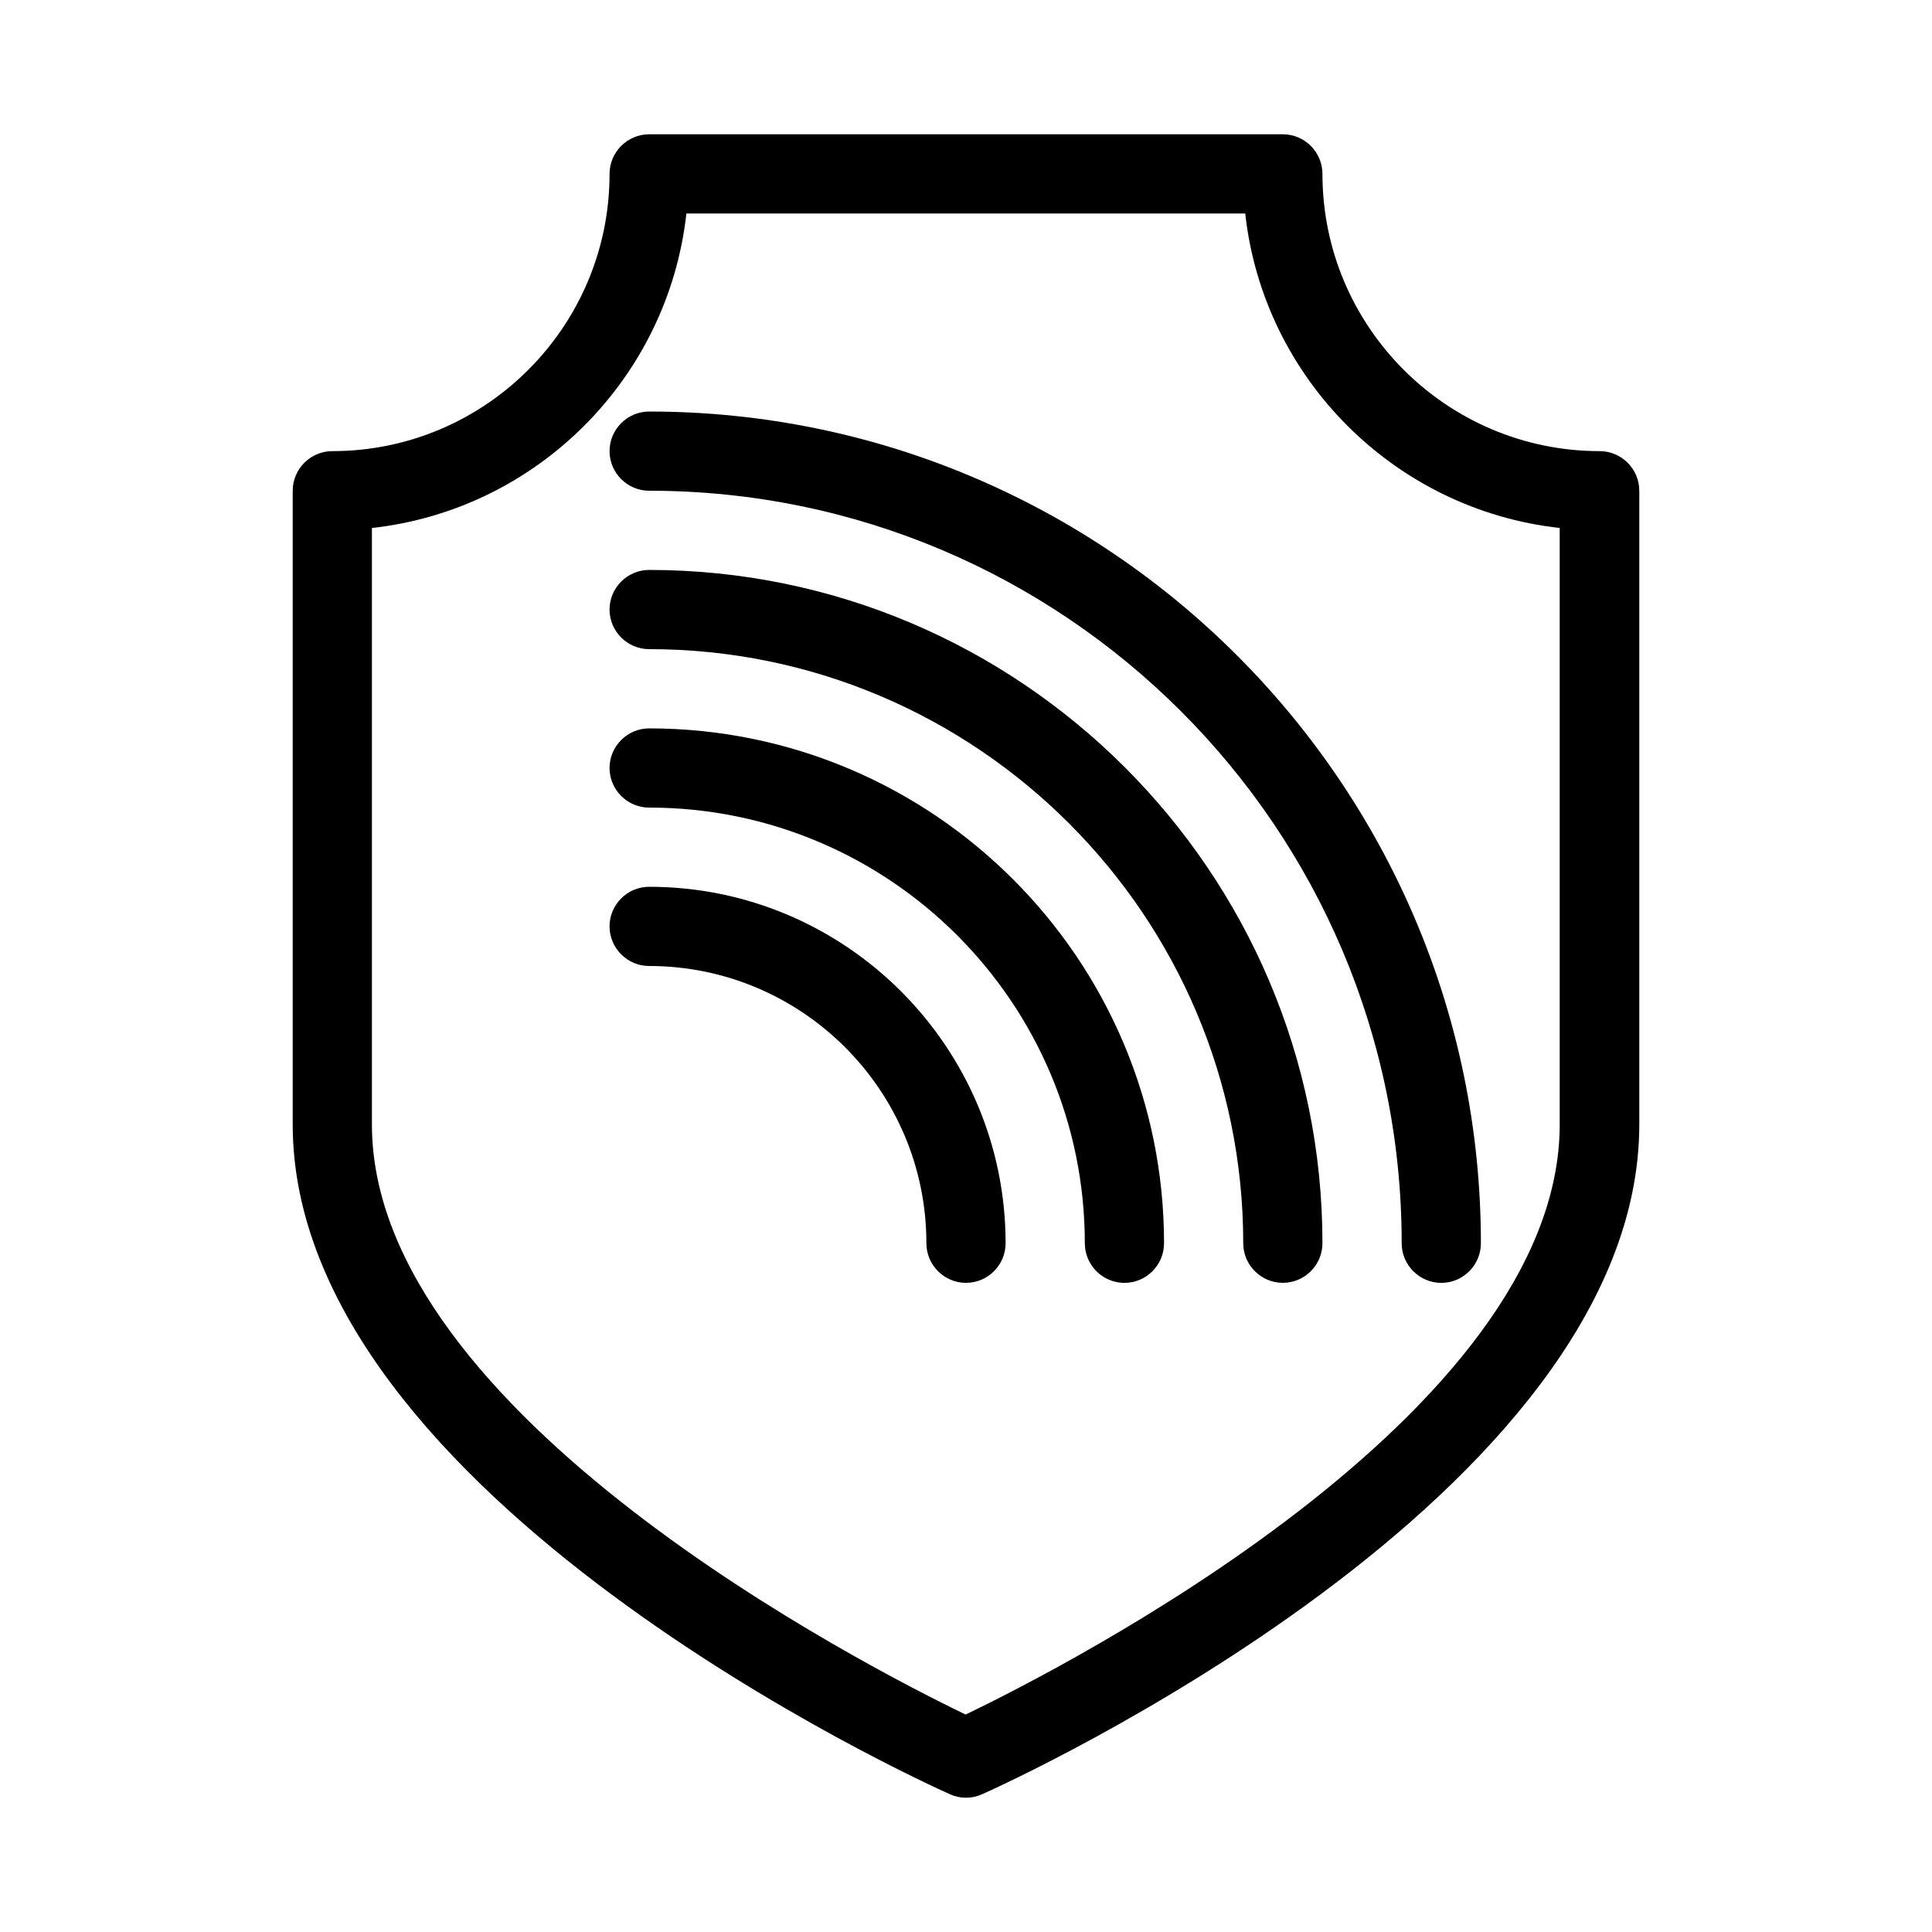
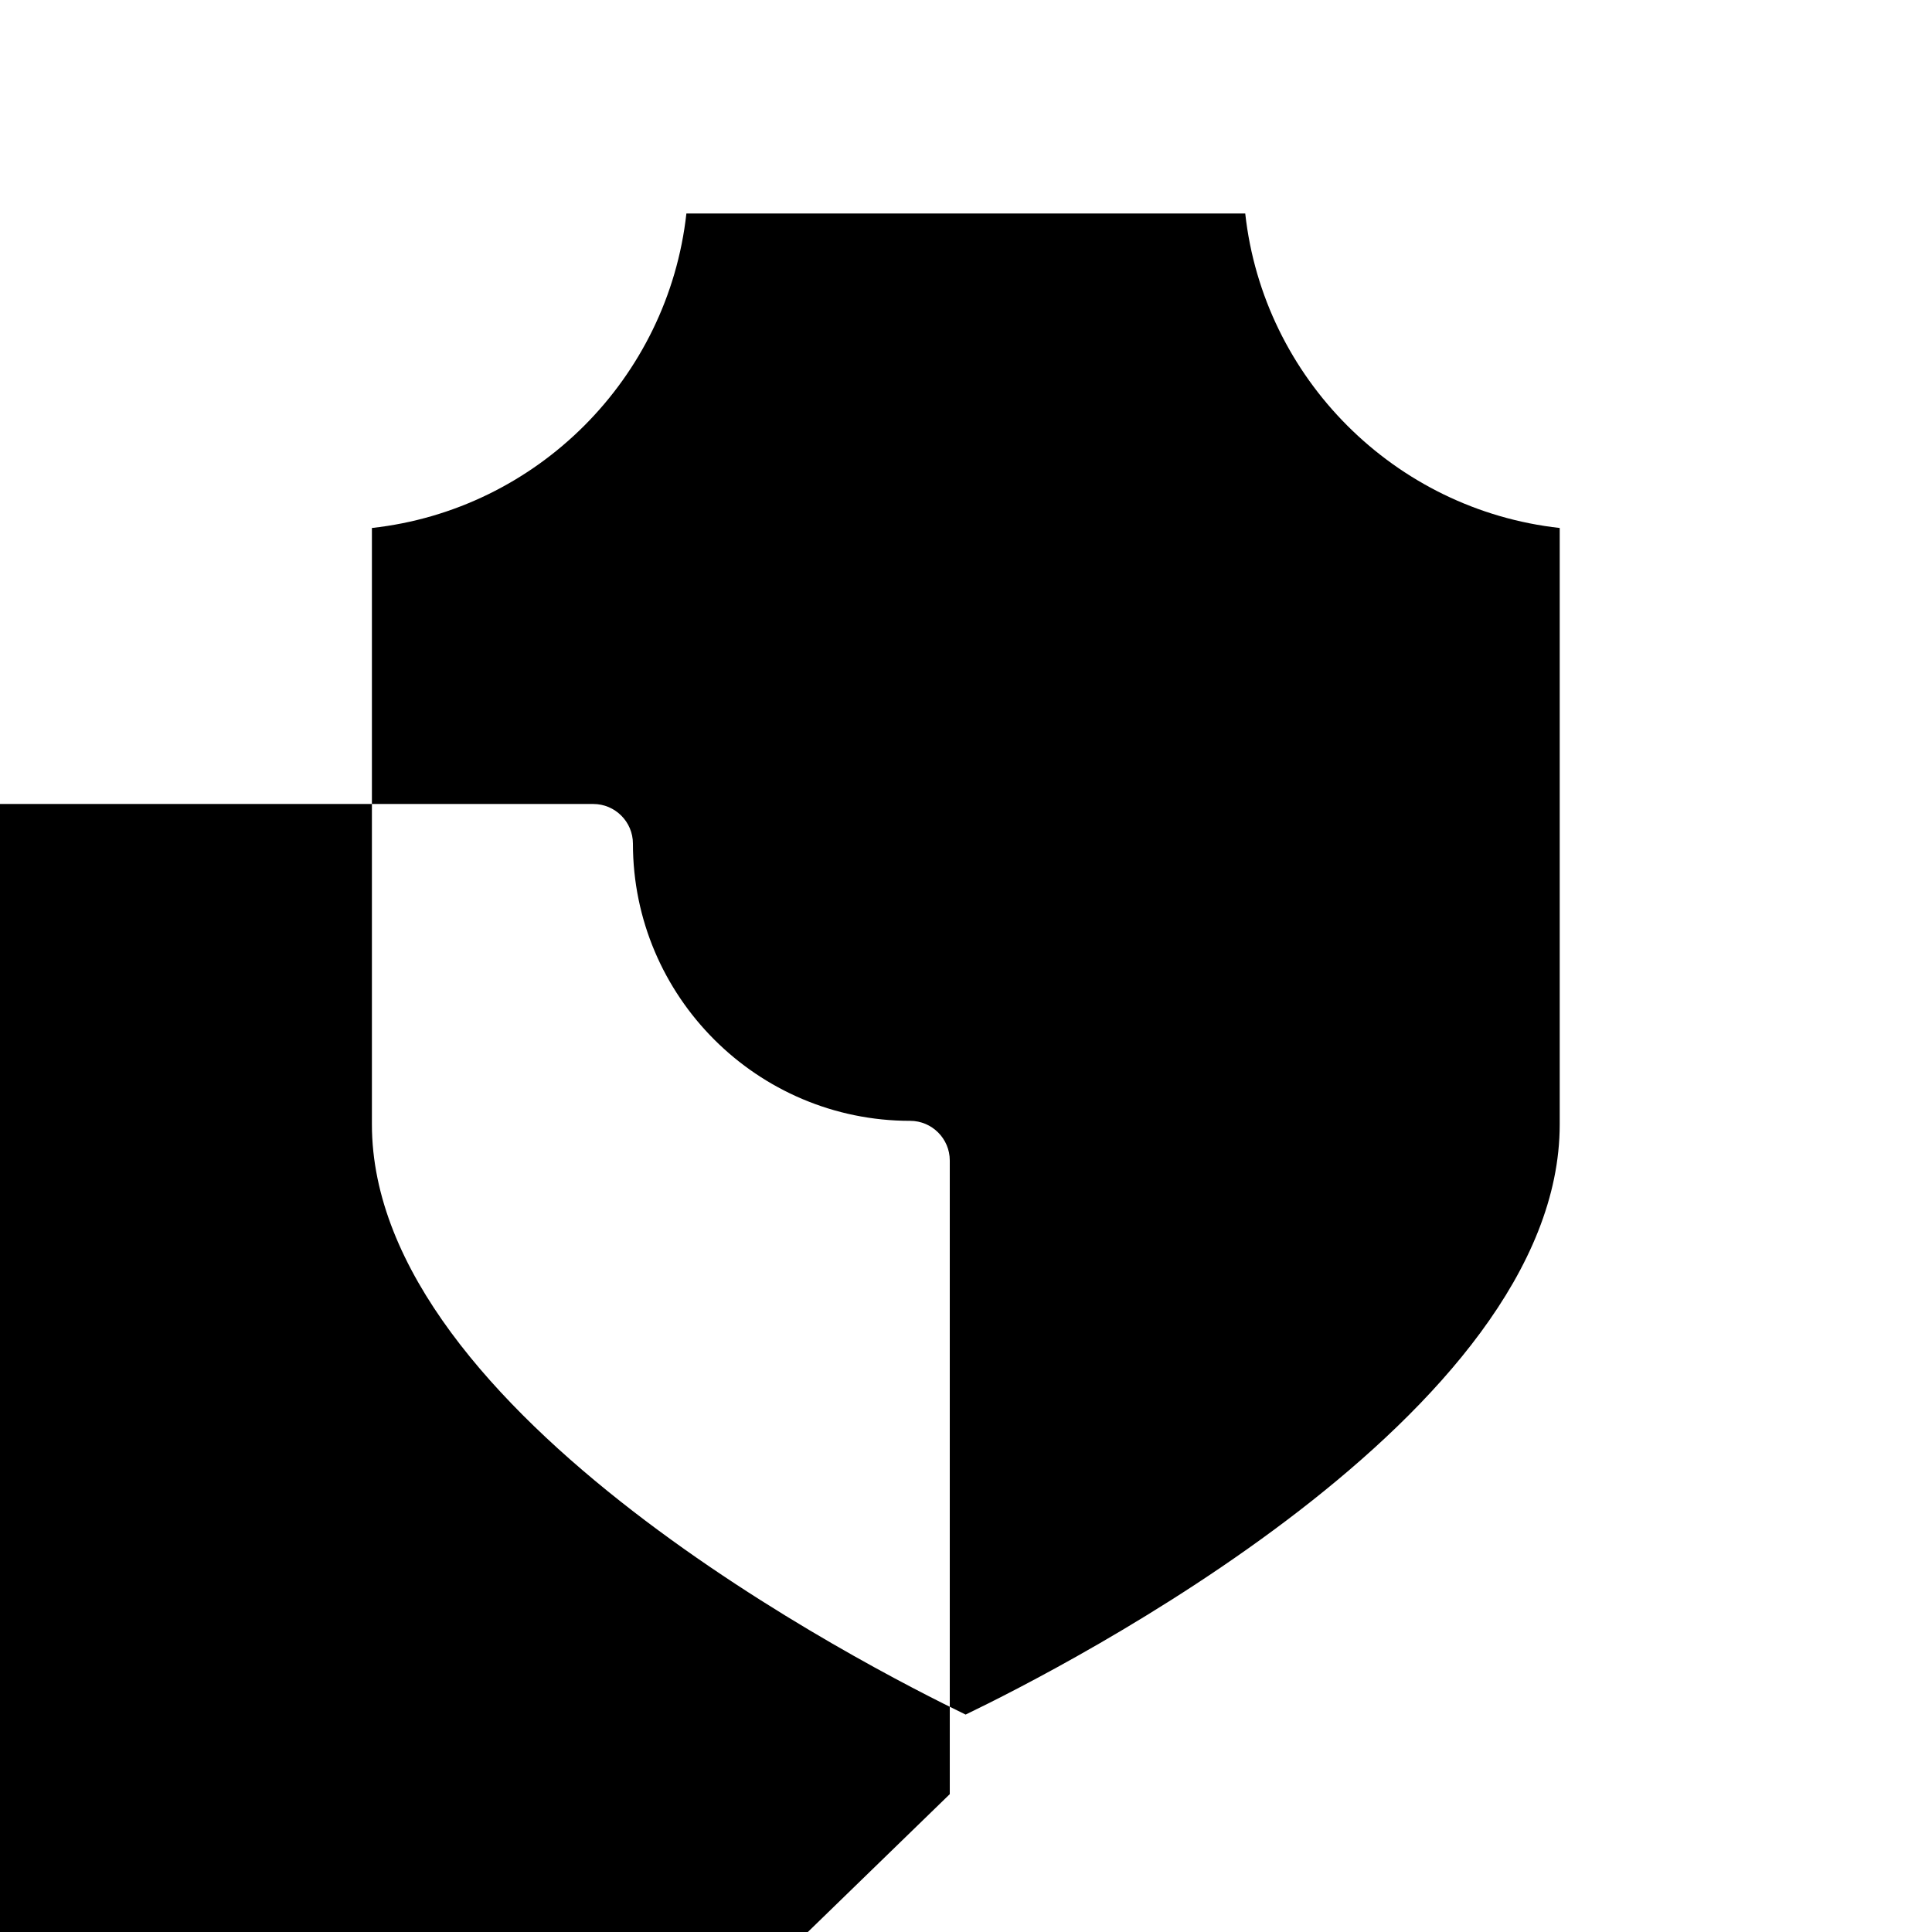
<svg xmlns="http://www.w3.org/2000/svg" fill="#000000" width="800px" height="800px" version="1.1" viewBox="144 144 512 512">
  <g>
-     <path d="m395.7 619.47c1.363 0.633 2.832 0.945 4.305 0.945 1.469 0 2.938-0.316 4.305-0.945 7.133-3.148 174.12-79.035 174.12-177.48v-167.94c0-5.773-4.723-10.496-10.496-10.496-40.516 0-73.473-32.957-73.473-73.473 0-5.773-4.723-10.496-10.496-10.496h-167.93c-5.773 0-10.496 4.723-10.496 10.496 0 40.516-32.957 73.473-73.473 73.473-5.773 0-10.496 4.723-10.496 10.496v167.94c0 98.449 166.99 174.34 174.13 177.48zm-153.14-335.55c43.77-4.828 78.512-39.676 83.34-83.34h148.1c4.828 43.77 39.676 78.512 83.34 83.34v158.07c0 76.938-131.73 144-157.44 156.39-25.609-12.387-157.34-79.457-157.34-156.39z" />
+     <path d="m395.7 619.47v-167.94c0-5.773-4.723-10.496-10.496-10.496-40.516 0-73.473-32.957-73.473-73.473 0-5.773-4.723-10.496-10.496-10.496h-167.93c-5.773 0-10.496 4.723-10.496 10.496 0 40.516-32.957 73.473-73.473 73.473-5.773 0-10.496 4.723-10.496 10.496v167.94c0 98.449 166.99 174.34 174.13 177.48zm-153.14-335.55c43.77-4.828 78.512-39.676 83.34-83.34h148.1c4.828 43.77 39.676 78.512 83.34 83.34v158.07c0 76.938-131.73 144-157.44 156.39-25.609-12.387-157.34-79.457-157.34-156.39z" />
    <path d="m316.03 274.05c110 0 199.43 89.426 199.43 199.43 0 5.773 4.723 10.496 10.496 10.496s10.496-4.723 10.496-10.496c0-121.54-98.871-220.42-220.42-220.42-5.773 0-10.496 4.723-10.496 10.496 0 5.773 4.723 10.496 10.496 10.496z" />
    <path d="m316.03 316.03c86.801 0 157.44 70.637 157.44 157.44 0 5.773 4.723 10.496 10.496 10.496s10.496-4.723 10.496-10.496c0-98.348-80.086-178.43-178.43-178.43-5.773 0-10.496 4.723-10.496 10.496 0 5.773 4.723 10.496 10.496 10.496z" />
    <path d="m316.03 358.02c63.711 0 115.46 51.746 115.46 115.46 0 5.773 4.723 10.496 10.496 10.496s10.496-4.723 10.496-10.496c0-75.258-61.191-136.45-136.45-136.45-5.773 0-10.496 4.723-10.496 10.496 0 5.773 4.723 10.496 10.496 10.496z" />
-     <path d="m316.03 400c40.516 0 73.473 32.957 73.473 73.473 0 5.773 4.723 10.496 10.496 10.496s10.496-4.723 10.496-10.496c0-52.059-42.402-94.465-94.465-94.465-5.773 0-10.496 4.723-10.496 10.496 0 5.769 4.723 10.496 10.496 10.496z" />
  </g>
</svg>